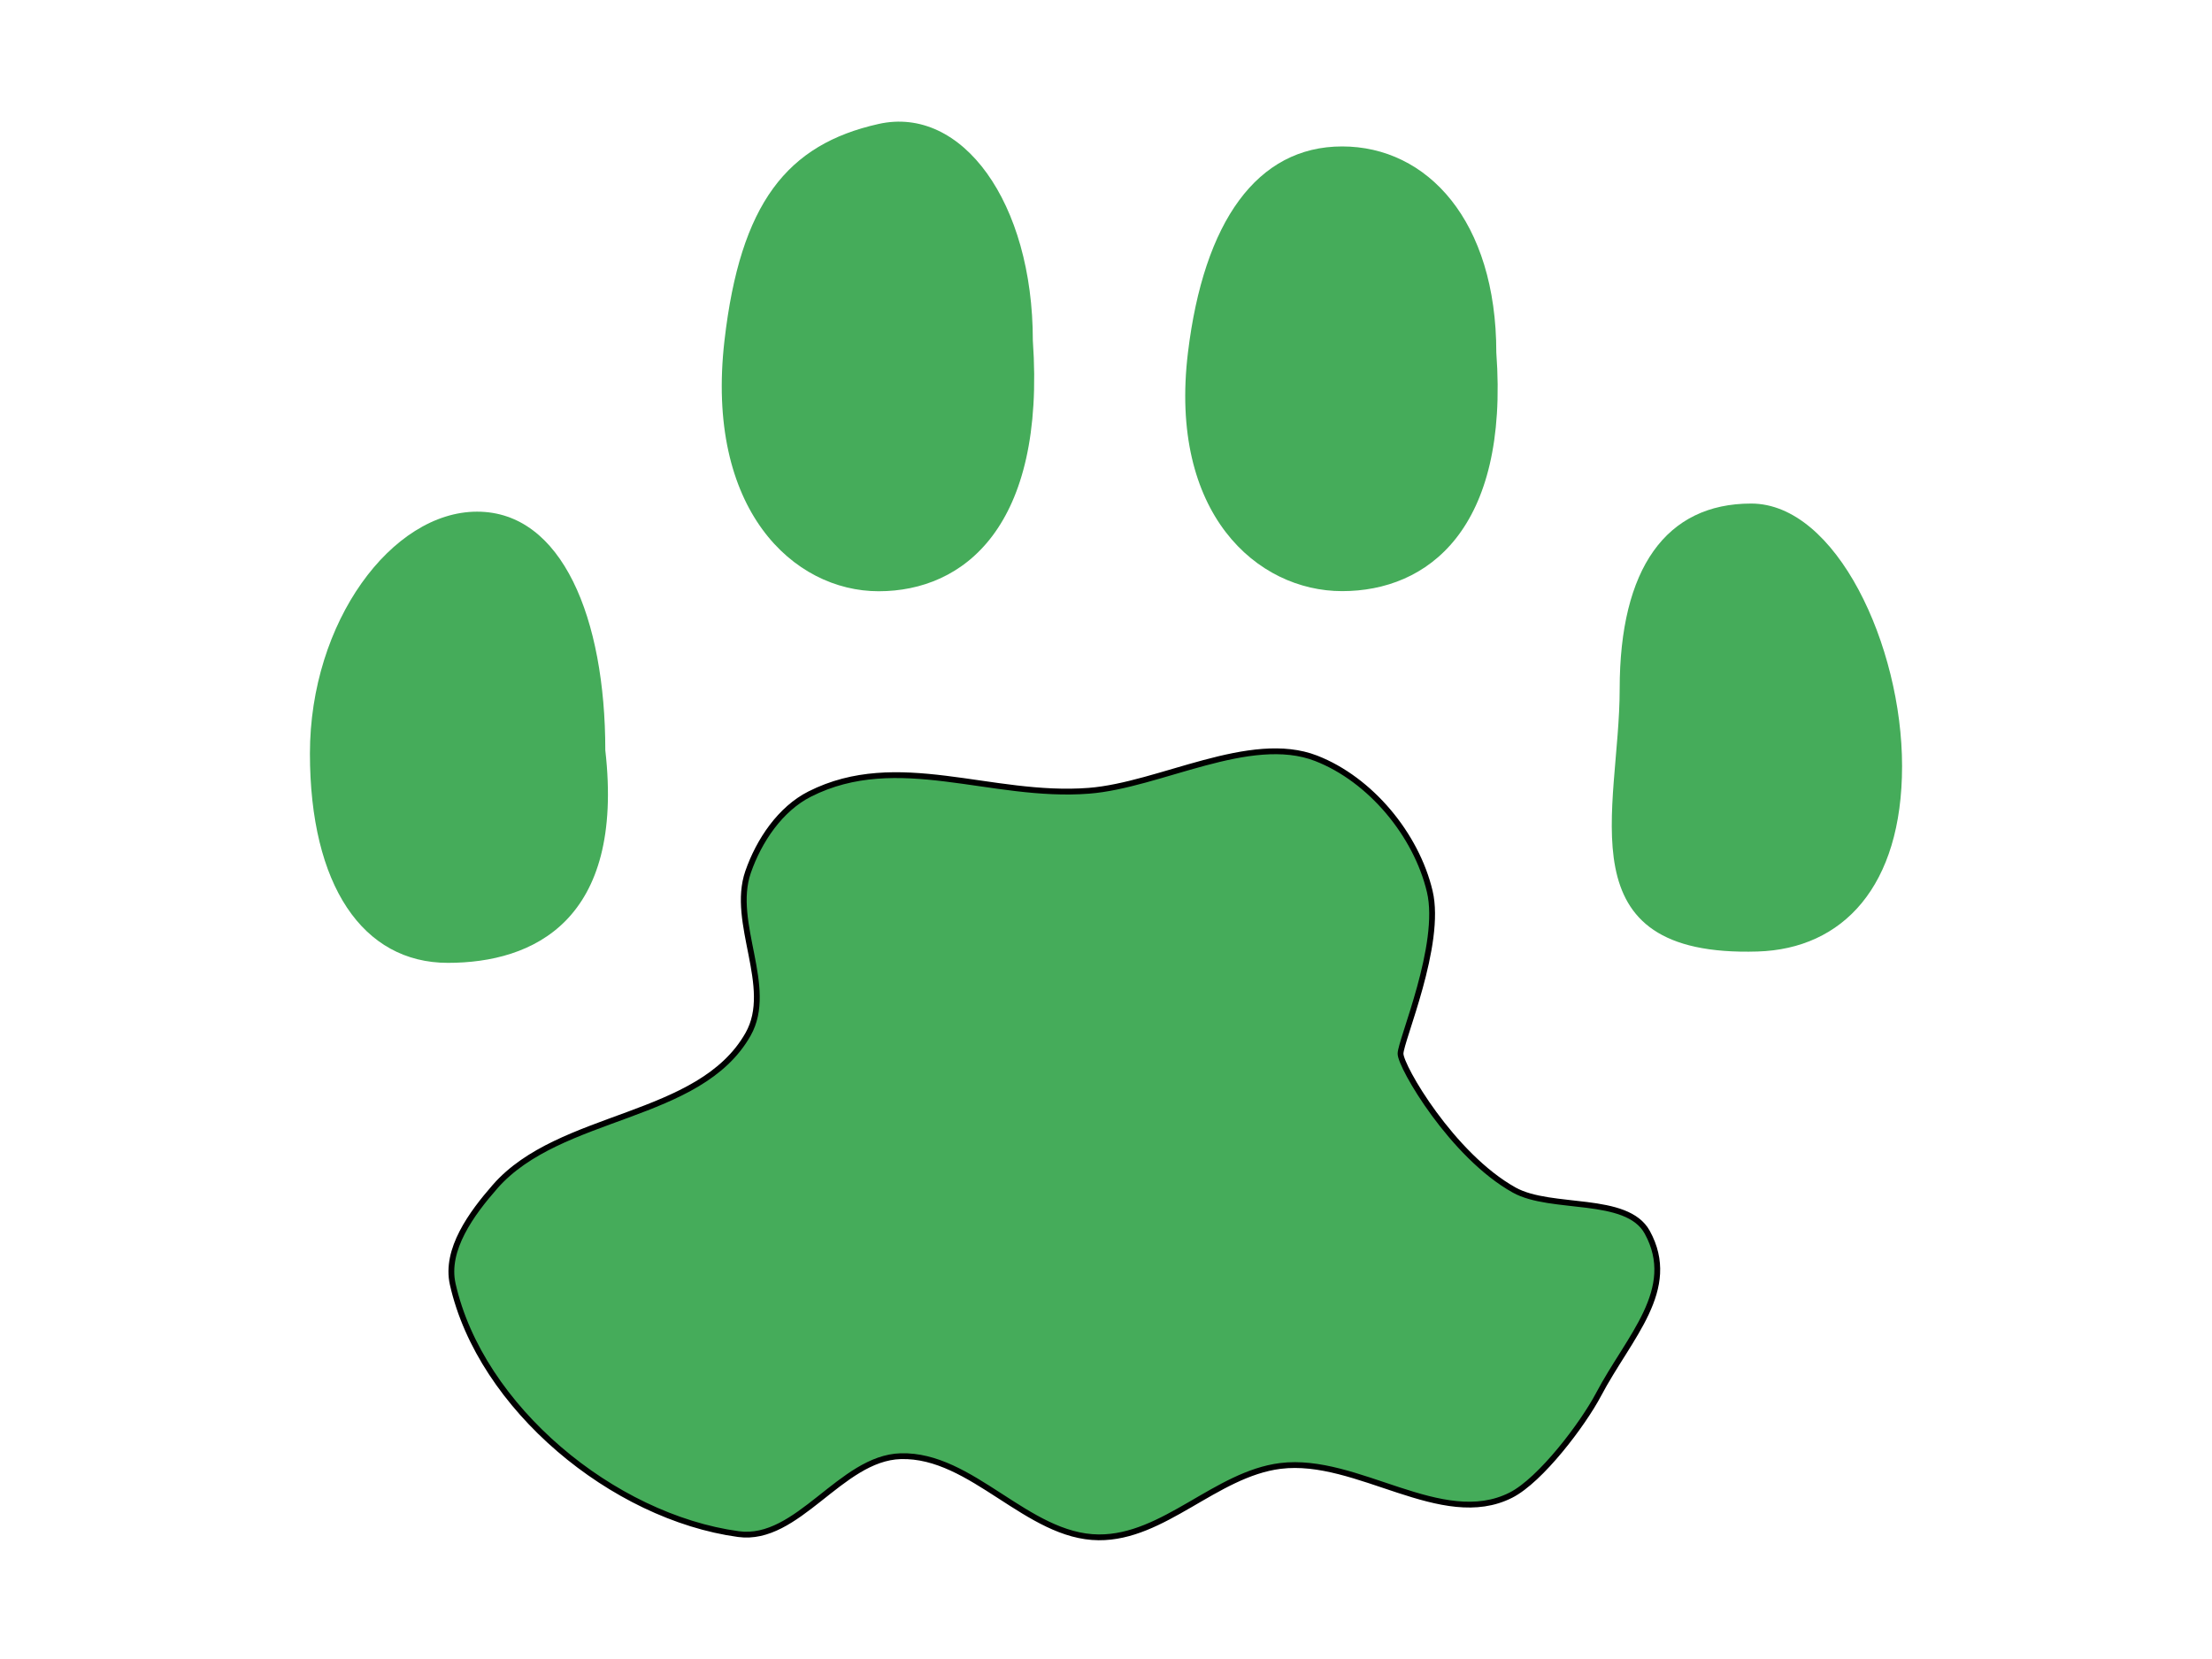
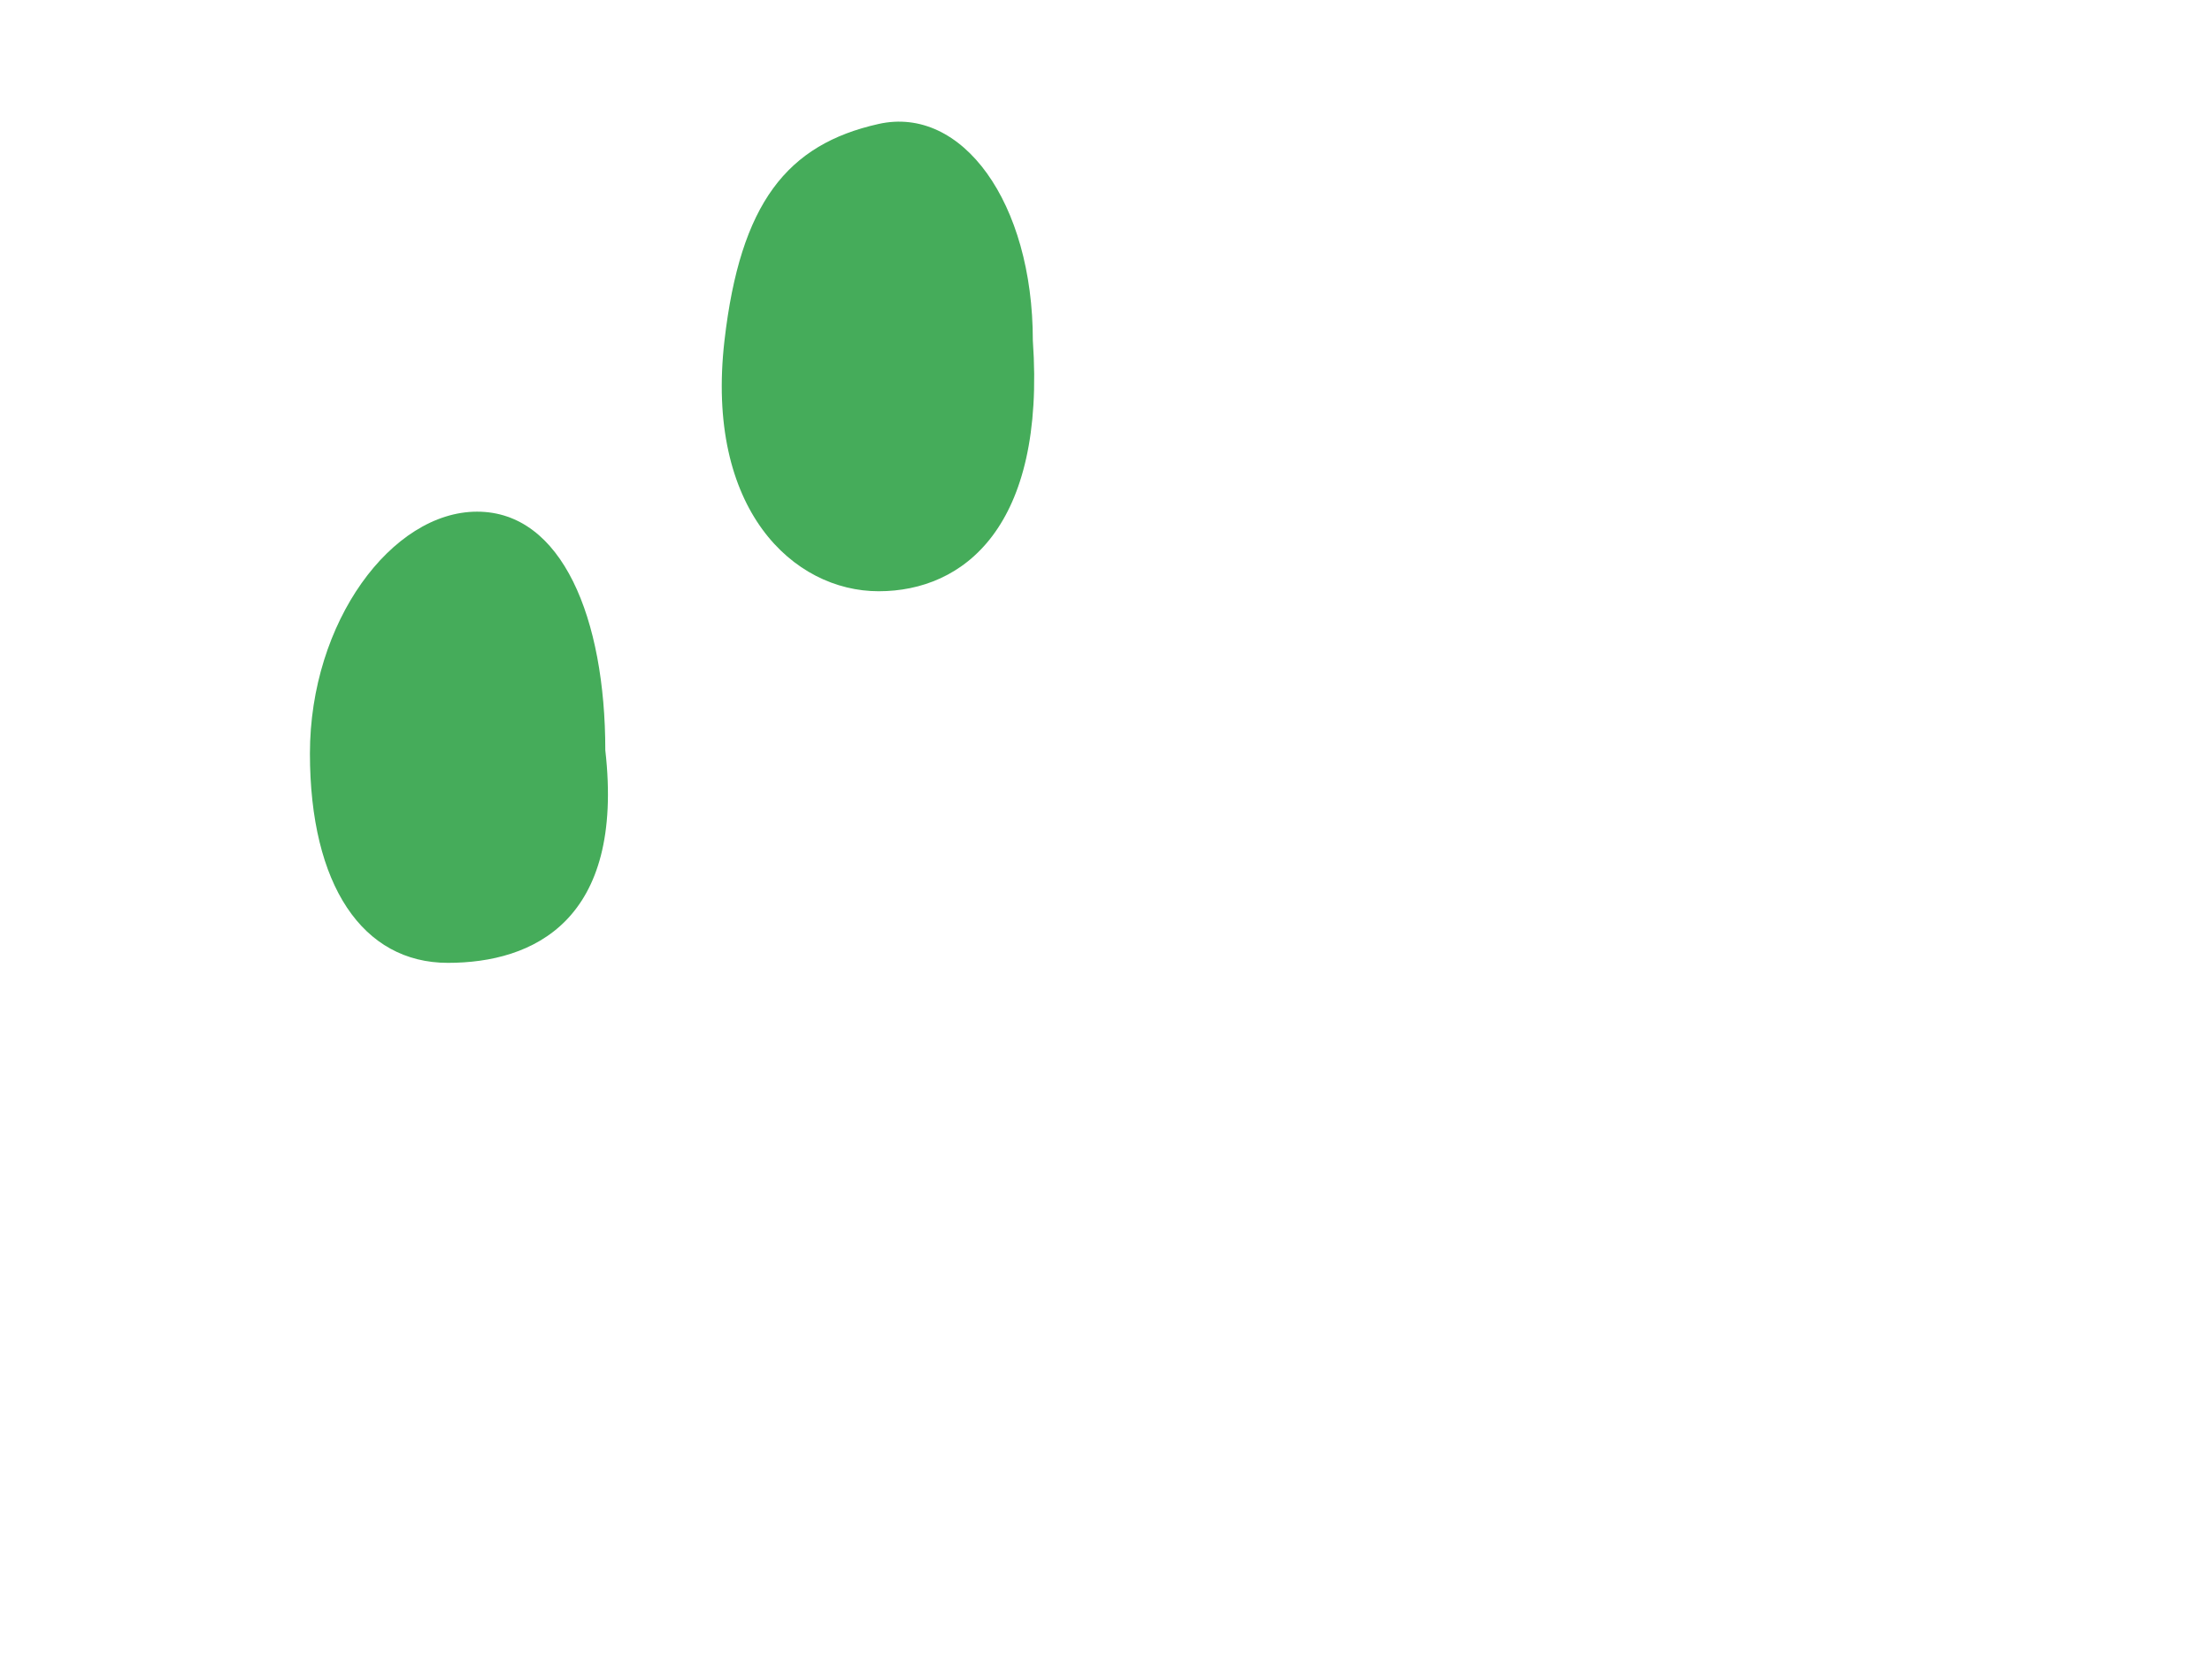
<svg xmlns="http://www.w3.org/2000/svg" version="1.1" width="1200" height="900" viewBox="0 0 1200 900" xml:space="preserve">
  <desc>Created with Fabric.js 4.2.0</desc>
  <defs>
</defs>
-   <rect x="0" y="0" width="100%" height="100%" fill="transparent" />
  <g transform="matrix(1 0 0 1 600 450)" id="ae3270f6-ac0e-4763-b8e2-e62b94cc4925">
    <rect style="stroke: none; stroke-width: 1; stroke-dasharray: none; stroke-linecap: butt; stroke-dashoffset: 0; stroke-linejoin: miter; stroke-miterlimit: 4; fill: rgb(255,255,255); fill-opacity: 0; fill-rule: nonzero; opacity: 1;" vector-effect="non-scaling-stroke" x="-600" y="-450" rx="0" ry="0" width="1200" height="900" />
  </g>
  <g transform="matrix(Infinity NaN NaN Infinity 0 0)" id="d940446d-d00b-4668-9cef-40b806595963">
</g>
  <g transform="matrix(3.15 0 0 3.15 600 450)">
    <g style="" vector-effect="non-scaling-stroke">
      <g transform="matrix(1 0 0 1 -8.9 54.22)" id="path2887">
-         <path style="stroke: rgb(0,0,0); stroke-width: 1; stroke-dasharray: none; stroke-linecap: butt; stroke-dashoffset: 0; stroke-linejoin: miter; stroke-miterlimit: 4; fill: rgb(69,172,90); fill-rule: nonzero; opacity: 1;" vector-effect="non-scaling-stroke" transform=" translate(-326.65, -391.56)" d="M 230.31 398.87 C 241.483 386.098 265.567 387.371 273.913 372.596 C 278.496 364.484 270.851 353.445 273.913 344.645 C 275.787 339.258 279.441 333.797 284.534 331.229 C 299.683 323.59 315.695 331.987 332.609 330.67 C 344.776 329.723 360.366 320.657 371.74 325.08 C 381.102 328.72 388.984 338.227 391.306 348 C 393.479 357.146 386.275 373.715 386.275 375.951 C 386.275 378.187 395.163 393.476 405.841 399.43 C 412.221 402.987 425.242 400.295 428.761 406.697 C 434.179 416.556 425.624 424.697 420.376 434.648 C 417.69 439.739 410.417 449.377 405.283 451.978 C 393.386 458.003 378.826 445.296 365.593 446.947 C 354.468 448.335 345.499 459.327 334.288 459.245 C 322.004 459.155 312.467 444.91 300.188 445.27 C 289.858 445.572 282.477 460.084 272.237 458.686 C 250.648 455.739 227.831 436.898 223.044 415.642 C 221.705 409.698 226.299 403.457 230.311 398.872 z" stroke-linecap="round" />
-       </g>
+         </g>
      <g transform="matrix(1 0 0 1 -111.44 -15.89)" id="path3737">
        <path style="stroke: none; stroke-width: 1; stroke-dasharray: none; stroke-linecap: butt; stroke-dashoffset: 0; stroke-linejoin: miter; stroke-miterlimit: 4; fill: rgb(69,172,90); fill-rule: nonzero; opacity: 1;" vector-effect="non-scaling-stroke" transform=" translate(-224.11, -321.44)" d="M 249.32 323.68 C 252.674 353.08 236.873 360.296 222.208 360.296 C 207.543 360.296 198.45 346.932 198.45 324.239 C 198.45 301.547 212.574 282.592 227.239 282.592 C 241.904 282.592 249.32 300.988 249.32 323.68 z" stroke-linecap="round" />
      </g>
      <g transform="matrix(1 0 0 1 40.55 -79.34)" id="path3737-0">
-         <path style="stroke: none; stroke-width: 1; stroke-dasharray: none; stroke-linecap: butt; stroke-dashoffset: 0; stroke-linejoin: miter; stroke-miterlimit: 4; fill: rgb(69,172,90); fill-rule: nonzero; opacity: 1;" vector-effect="non-scaling-stroke" transform=" translate(-376.1, -258)" d="M 402.77 255.2 C 405.006 285.718 390.882 296.288 376.217 296.288 C 361.552 296.288 346.31 282.924 349.664 255.2 C 352.389 232.672 361.552 219.702 376.217 219.702 C 390.882 219.702 402.77 232.507 402.77 255.2 z" stroke-linecap="round" />
-       </g>
+         </g>
      <g transform="matrix(1 0 0 1 112.1 -17.55)" id="path3737-6">
-         <path style="stroke: none; stroke-width: 1; stroke-dasharray: none; stroke-linecap: butt; stroke-dashoffset: 0; stroke-linejoin: miter; stroke-miterlimit: 4; fill: rgb(69,172,90); fill-rule: nonzero; opacity: 1;" vector-effect="non-scaling-stroke" transform=" translate(-447.65, -319.78)" d="M 472.65 326.41 C 472.65 347.149 462.431 357.897 447.774 358.342 C 414.102 359.364 424.016 333.866 424.016 313.127 C 424.016 292.388 431.991 281.195 446.656 281.195 C 461.321 281.195 472.65 305.671 472.65 326.41 z" stroke-linecap="round" />
-       </g>
+         </g>
      <g transform="matrix(1 0 0 1 -39.27 -81.47)" id="path3737-0-3">
        <path style="stroke: none; stroke-width: 1; stroke-dasharray: none; stroke-linecap: butt; stroke-dashoffset: 0; stroke-linejoin: miter; stroke-miterlimit: 4; fill: rgb(69,172,90); fill-rule: nonzero; opacity: 1;" vector-effect="non-scaling-stroke" transform=" translate(-296.28, -255.86)" d="M 322.95 253.12 C 325.186 285.19 311.062 296.297 296.397 296.297 C 281.732 296.297 266.49 282.253 269.844 253.12 C 272.57 229.447 280.614 219.342 296.397 215.818 C 310.742 212.615 322.95 229.275 322.95 253.12 z" stroke-linecap="round" />
      </g>
    </g>
  </g>
</svg>